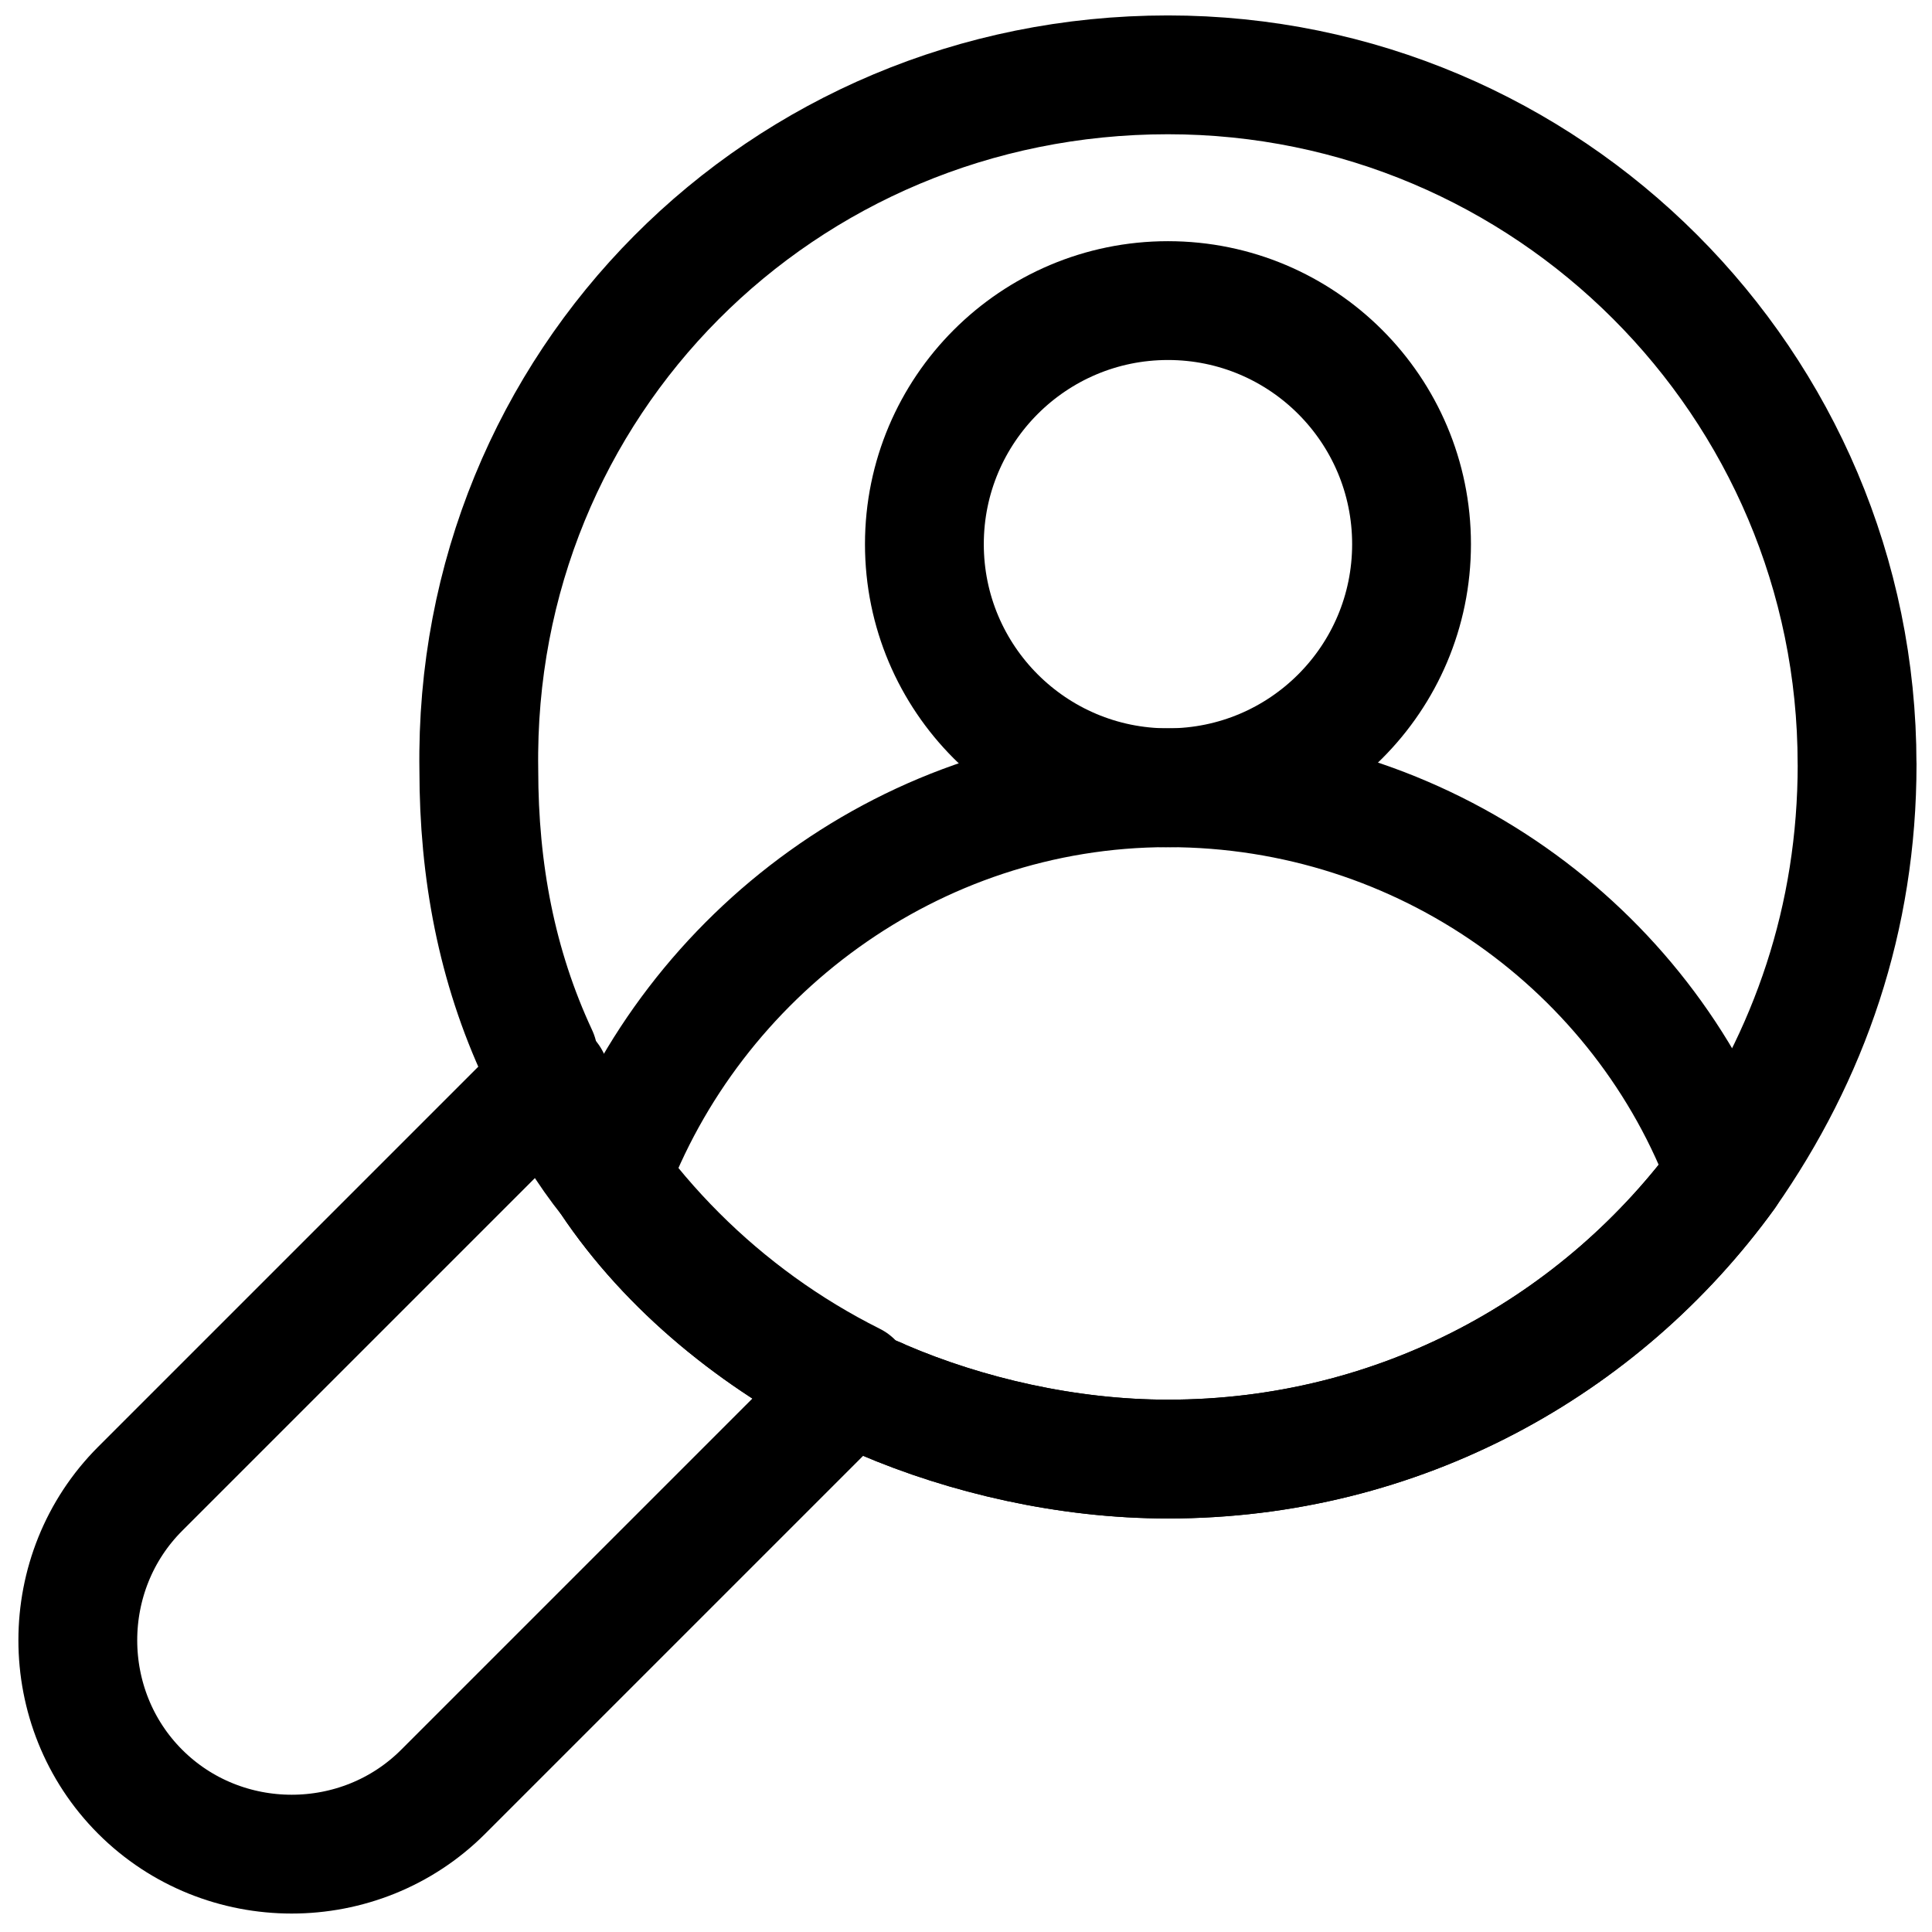
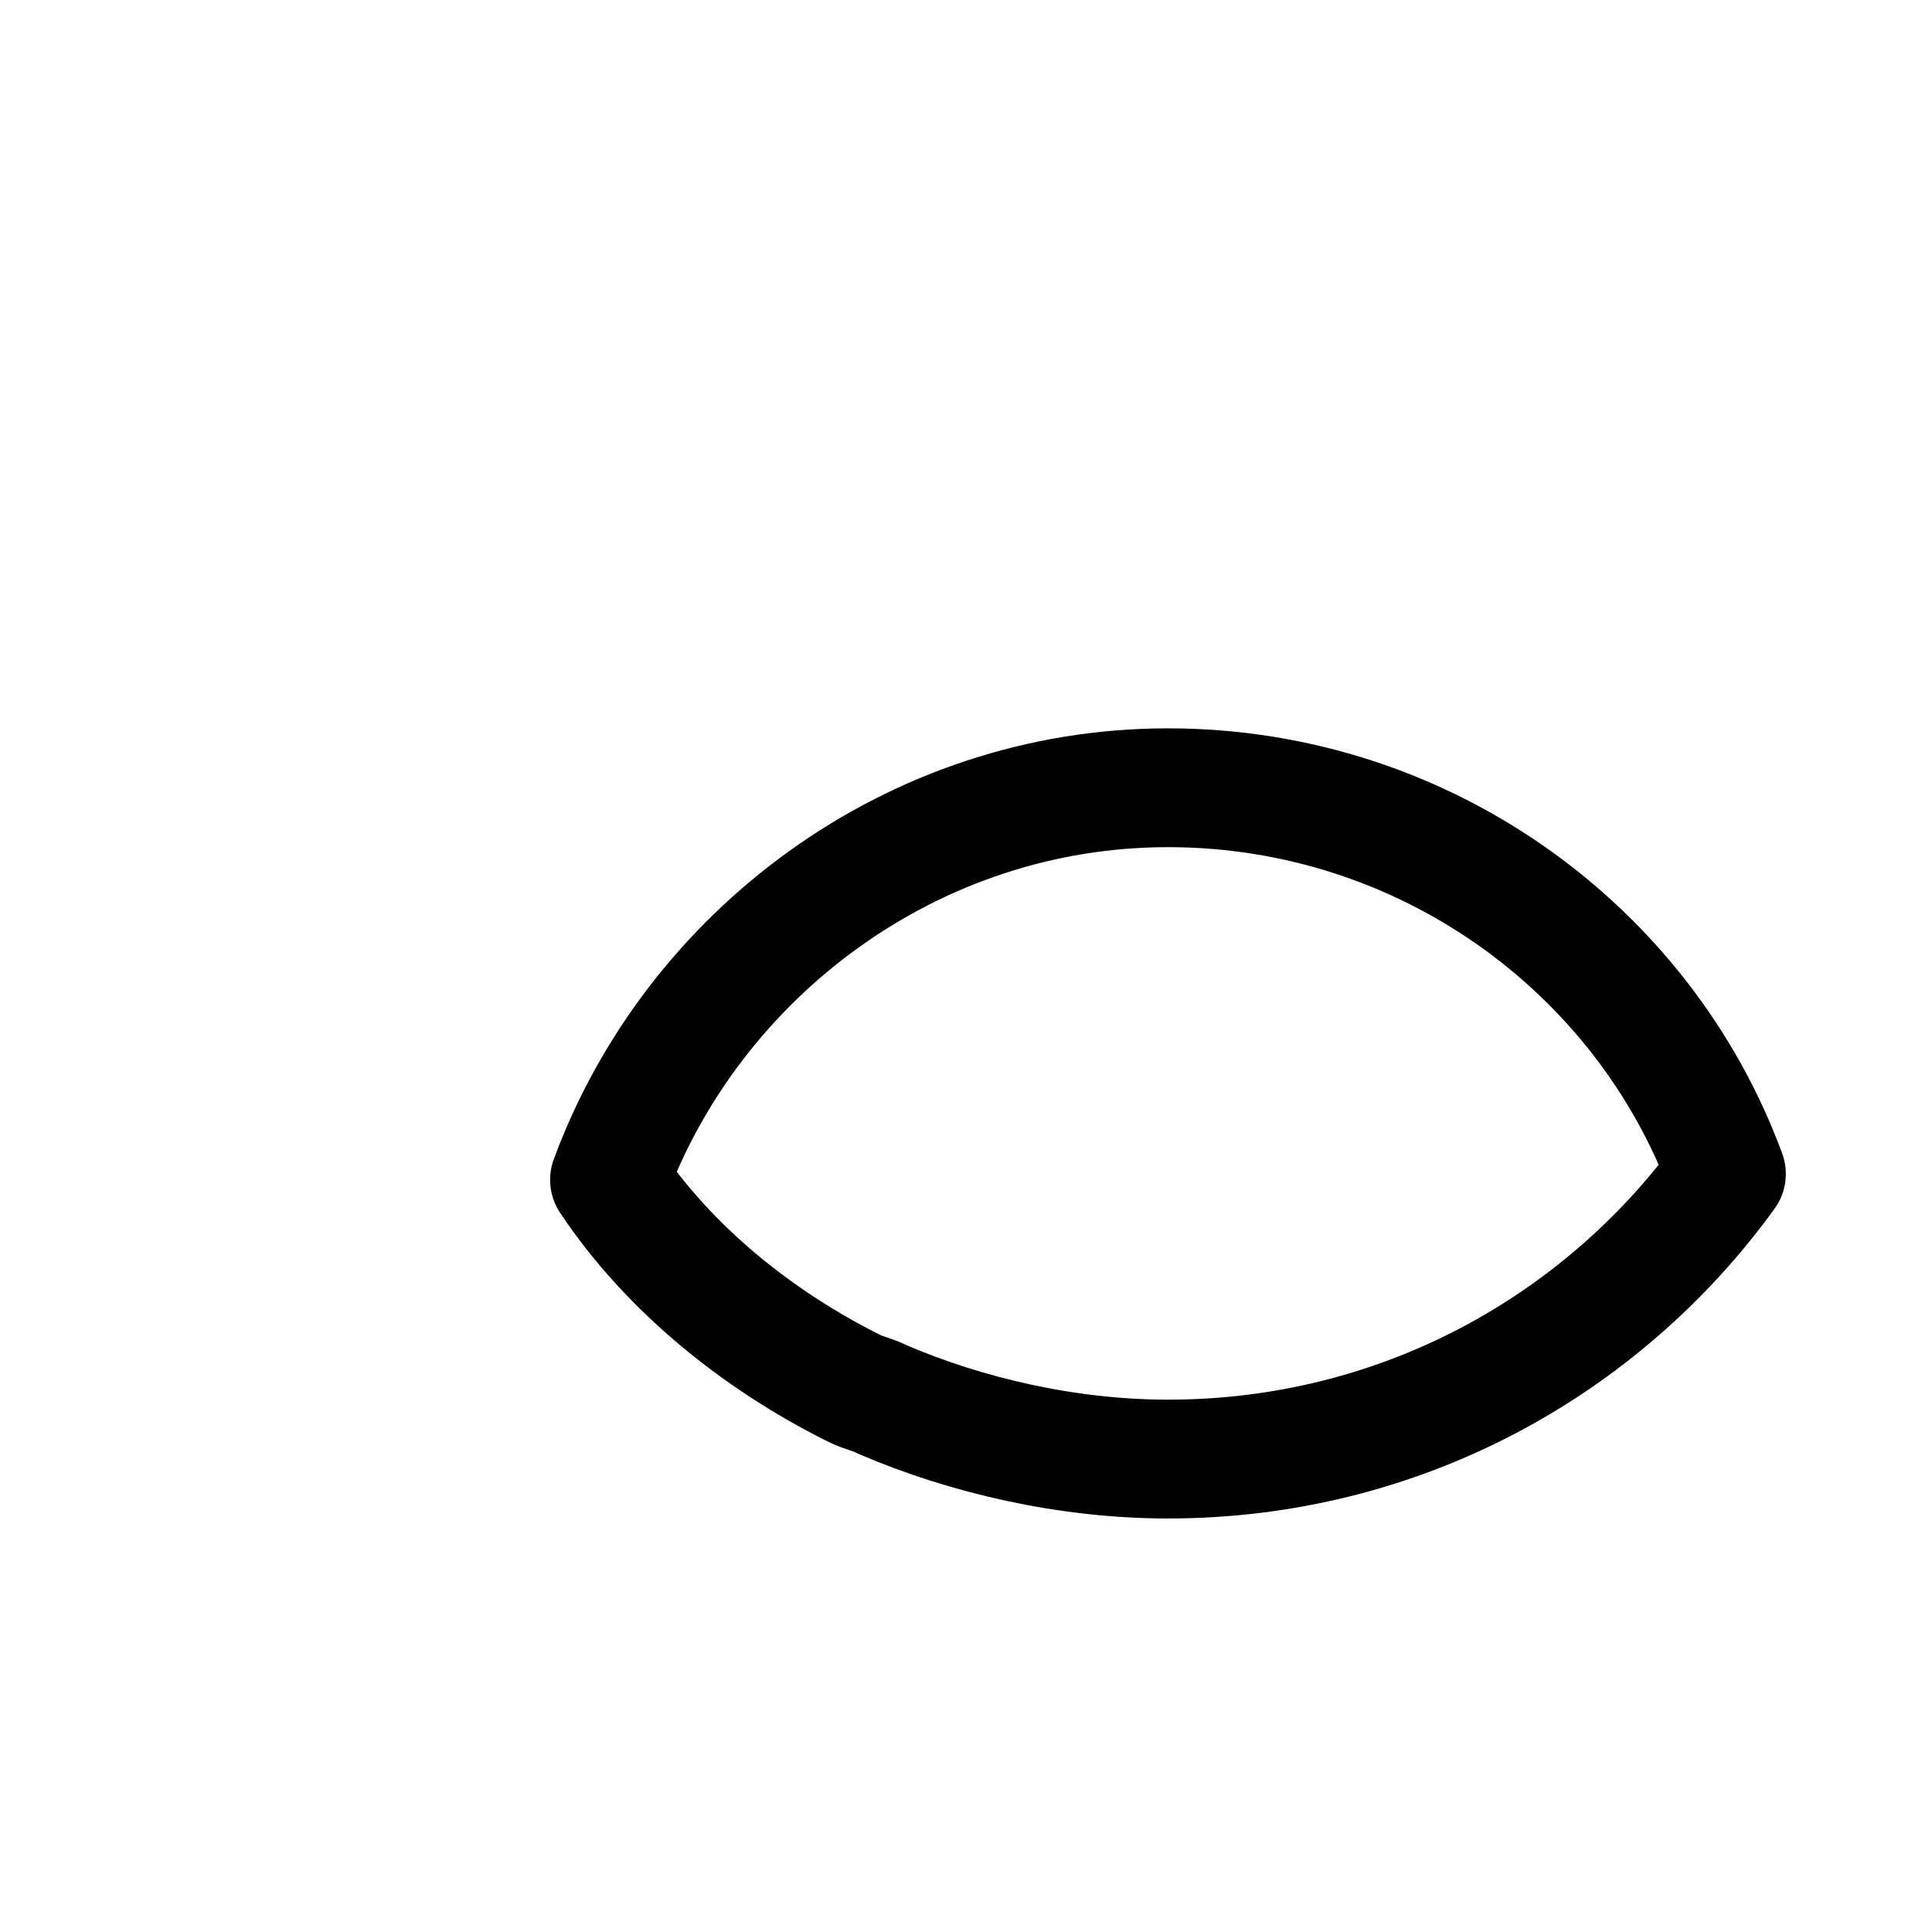
<svg xmlns="http://www.w3.org/2000/svg" width="800px" height="800px" version="1.1" viewBox="144 144 512 512">
  <defs>
    <clipPath id="b">
-       <path d="m255 148.09h396.9v398.91h-396.9z" />
-     </clipPath>
+       </clipPath>
    <clipPath id="a">
-       <path d="m148.09 414h237.91v237.9h-237.91z" />
-     </clipPath>
+       </clipPath>
  </defs>
  <g clip-path="url(#b)">
-     <path transform="matrix(15.744 0 0 15.744 148.09 148.09)" d="m31 12.6c0 2.6-0.8 4.9-2.2 6.9-2.1 2.9-5.5 4.8-9.4 4.8-1.7 0-3.4-0.4-4.8-1-0.2-0.1-0.3-0.1-0.5-0.2-1.6-0.8-3.1-2-4.1-3.5-0.4-0.5-0.7-1-1-1.6-0.1-0.1-0.2-0.3-0.2-0.5-0.7-1.5-1-3.1-1-4.8-0.1-6.5 5.099-11.7 11.599-11.7 6.4 0 11.6 5.2 11.6 11.6zm0 0" fill="none" stroke="#000000" stroke-linecap="round" stroke-linejoin="round" stroke-miterlimit="10" stroke-width="2" />
-   </g>
+     </g>
  <g clip-path="url(#a)">
    <path transform="matrix(15.744 0 0 15.744 148.09 148.09)" d="m14.1 23-6.9 6.9c-1.4 1.4-3.7 1.4-5.1 0-1.4-1.4-1.4-3.7 0-5.1l6.9-6.9c1.1 2.2 2.9 4 5.1 5.1zm0 0" fill="none" stroke="#000000" stroke-linecap="round" stroke-linejoin="round" stroke-miterlimit="10" stroke-width="2" />
  </g>
-   <path transform="matrix(15.744 0 0 15.744 148.09 148.09)" d="m28.8 19.5c-2.1 2.9-5.5 4.8-9.4 4.8-1.7 0-3.4-0.4-4.8-1-0.2-0.1-0.3-0.1-0.5-0.2-1.6-0.8-3.1-2-4.1-3.5 1.4-3.8 5.1-6.6 9.4-6.6 4.3 0 8 2.7 9.4 6.5zm0 0" fill="none" stroke="#000000" stroke-linecap="round" stroke-linejoin="round" stroke-miterlimit="10" stroke-width="2" />
-   <path transform="matrix(15.744 0 0 15.744 148.09 148.09)" d="m23.5 8.9c0 2.264-1.835 4.1-4.1 4.1-2.264 0-4.1-1.835-4.1-4.1 0-2.264 1.836-4.1 4.1-4.1 2.264 0 4.1 1.836 4.1 4.1" fill="none" stroke="#000000" stroke-linecap="round" stroke-linejoin="round" stroke-miterlimit="10" stroke-width="2" />
+   <path transform="matrix(15.744 0 0 15.744 148.09 148.09)" d="m28.8 19.5c-2.1 2.9-5.5 4.8-9.4 4.8-1.7 0-3.4-0.4-4.8-1-0.2-0.1-0.3-0.1-0.5-0.2-1.6-0.8-3.1-2-4.1-3.5 1.4-3.8 5.1-6.6 9.4-6.6 4.3 0 8 2.7 9.4 6.5z" fill="none" stroke="#000000" stroke-linecap="round" stroke-linejoin="round" stroke-miterlimit="10" stroke-width="2" />
</svg>